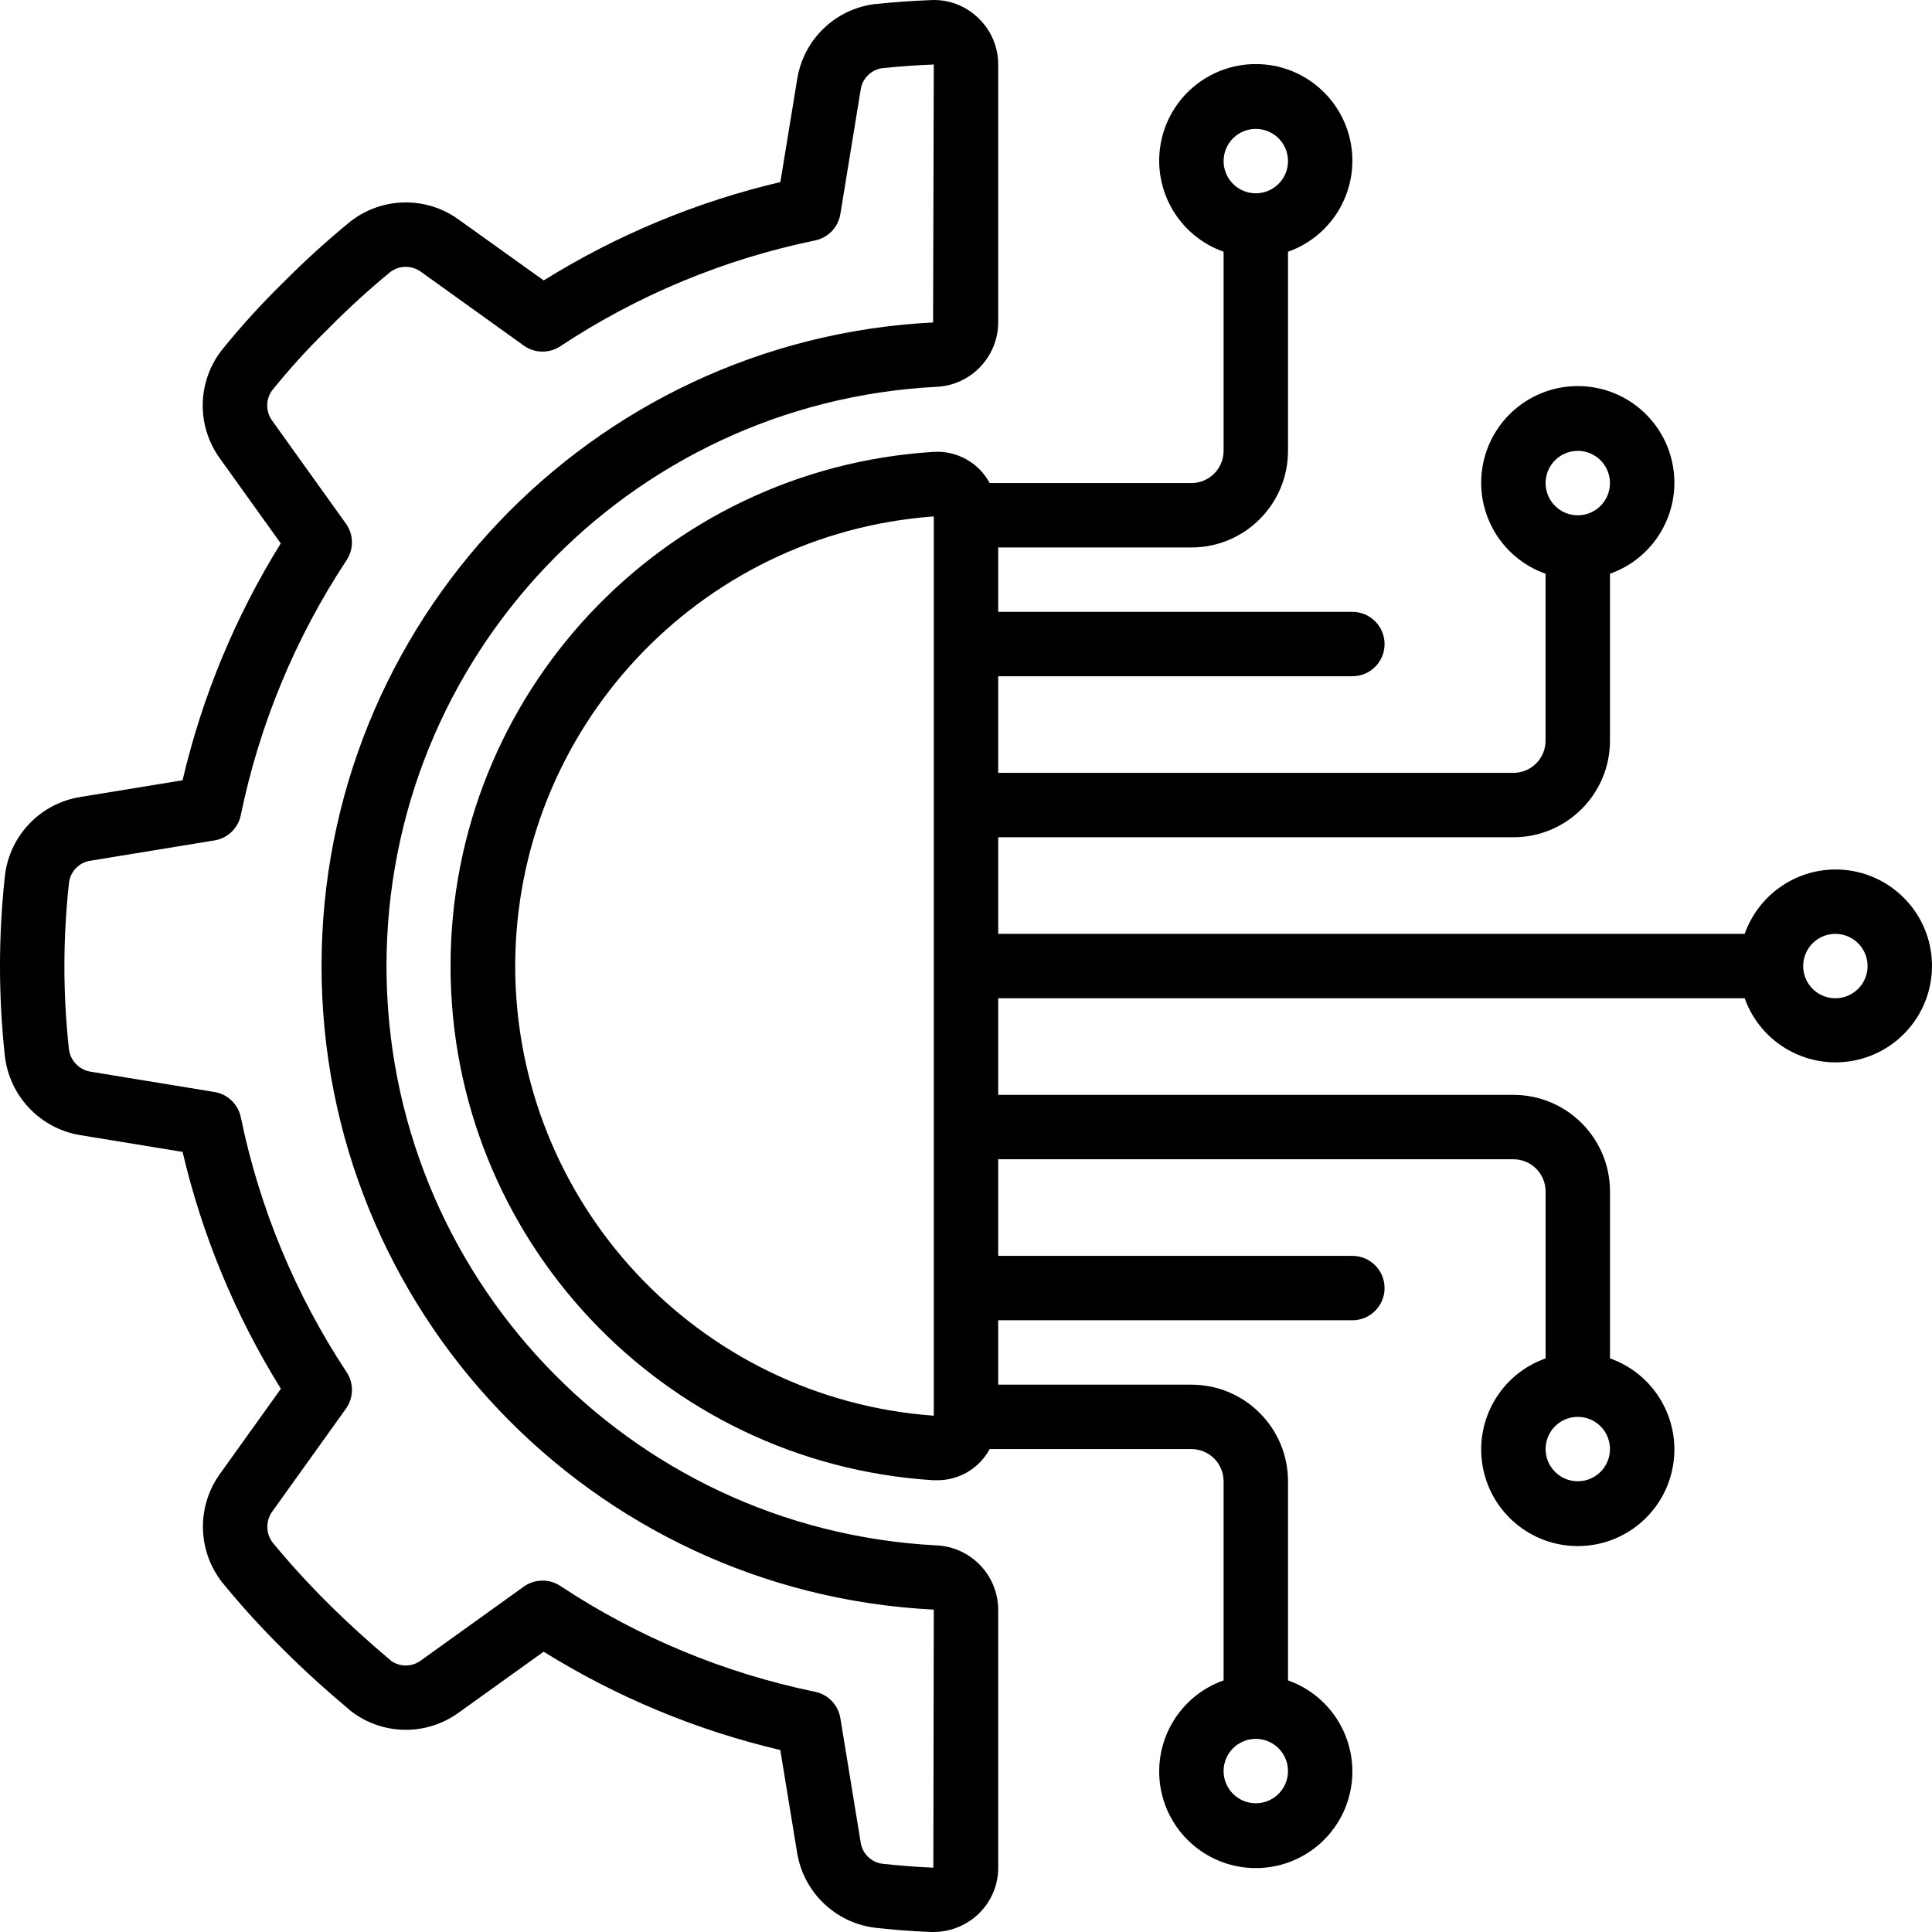
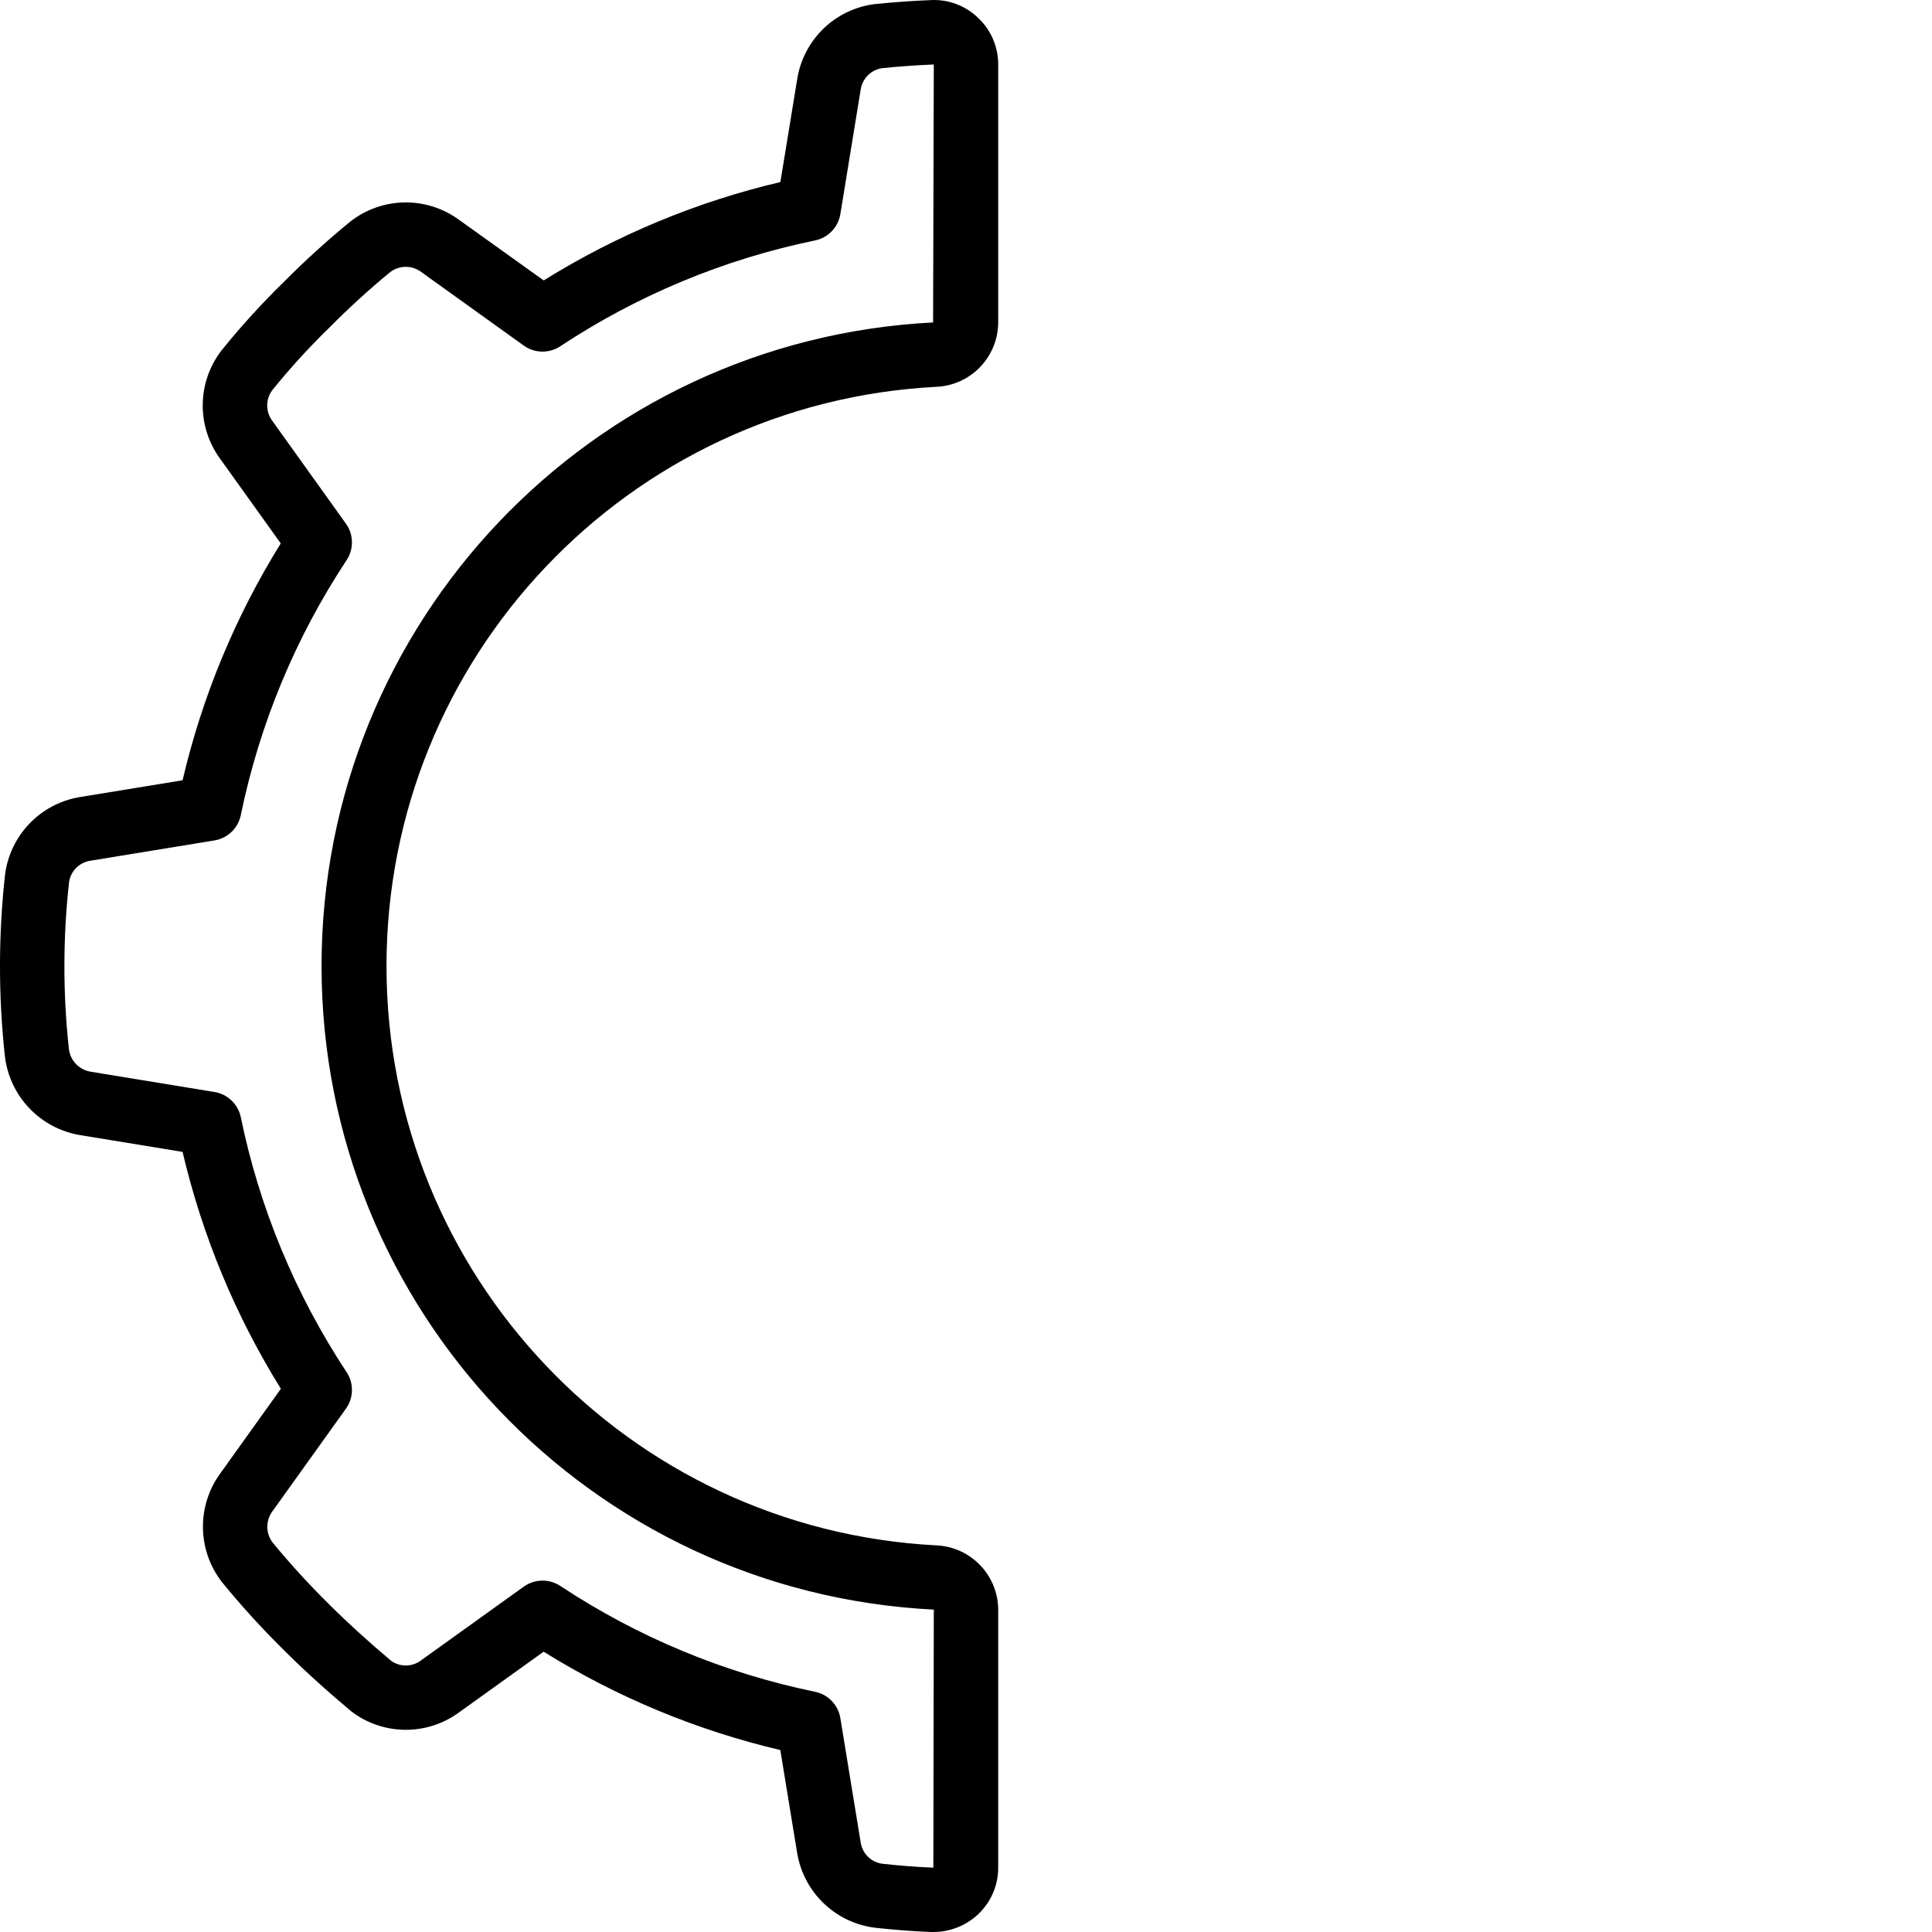
<svg xmlns="http://www.w3.org/2000/svg" width="60" height="60" viewBox="0 0 60 60" fill="none">
  <g clip-path="url(#clip0_443_353)">
    <path d="M2.486 24.753C1.26 24.952 0.311 25.936 0.156 27.169C-0.05 29.036 -0.052 30.92 0.15 32.788C0.291 34.039 1.245 35.046 2.488 35.252L5.67 35.773C6.281 38.375 7.312 40.86 8.723 43.13L6.85 45.746C6.104 46.758 6.122 48.143 6.894 49.135C7.49 49.865 8.124 50.562 8.794 51.224C9.408 51.839 10.087 52.457 10.902 53.142C11.886 53.899 13.252 53.915 14.254 53.181L16.883 51.295C19.151 52.706 21.633 53.737 24.233 54.349L24.755 57.536C24.953 58.763 25.937 59.712 27.17 59.867C27.74 59.931 28.319 59.976 28.902 60H28.987C29.508 60 30.009 59.799 30.387 59.44C30.779 59.065 31.001 58.545 31 58.002V49.988C30.994 48.917 30.148 48.04 29.079 47.993C19.507 47.494 12.003 39.587 12.003 30.003C12.003 20.419 19.507 12.512 29.079 12.013C30.15 11.966 30.996 11.085 31 10.013V2.003C31.001 1.459 30.779 0.939 30.386 0.564C29.993 0.178 29.456 -0.025 28.907 0.003C28.325 0.026 27.748 0.068 27.156 0.128C25.923 0.287 24.945 1.242 24.756 2.47L24.235 5.654C21.635 6.266 19.152 7.298 16.885 8.709L14.256 6.827C13.245 6.087 11.866 6.109 10.879 6.881C10.154 7.474 9.46 8.105 8.8 8.77C8.12 9.435 7.479 10.139 6.882 10.88C6.119 11.865 6.099 13.237 6.834 14.244L8.719 16.876C7.309 19.145 6.279 21.63 5.67 24.232L2.486 24.753ZM7.479 25.311C8.06 22.487 9.176 19.8 10.765 17.394C10.993 17.048 10.984 16.597 10.742 16.261L8.461 13.076C8.25 12.797 8.244 12.415 8.446 12.13C8.994 11.45 9.582 10.804 10.207 10.195C10.814 9.582 11.451 8.999 12.117 8.451C12.403 8.232 12.8 8.232 13.087 8.451L16.267 10.733C16.604 10.974 17.054 10.982 17.4 10.754C19.804 9.164 22.49 8.048 25.313 7.467C25.719 7.383 26.031 7.058 26.098 6.649L26.727 2.798C26.772 2.452 27.037 2.177 27.381 2.119C27.91 2.064 28.446 2.025 29 2.003L28.978 10.014C18.332 10.557 9.98 19.351 9.986 30.011C9.992 40.672 18.353 49.456 29 49.988L28.986 58.002C28.449 57.98 27.917 57.938 27.392 57.879C27.047 57.829 26.776 57.556 26.728 57.211L26.098 53.358C26.031 52.949 25.719 52.624 25.313 52.54C22.49 51.958 19.804 50.842 17.4 49.252C17.054 49.024 16.604 49.033 16.267 49.274L13.084 51.558C12.813 51.769 12.435 51.779 12.153 51.583C11.418 50.964 10.781 50.383 10.207 49.81C9.594 49.204 9.012 48.567 8.464 47.902C8.248 47.614 8.248 47.218 8.464 46.93L10.743 43.748C10.984 43.411 10.993 42.961 10.765 42.615C9.176 40.209 8.06 37.522 7.479 34.698C7.395 34.293 7.071 33.98 6.662 33.913L2.812 33.282C2.454 33.223 2.178 32.932 2.139 32.571C1.952 30.851 1.954 29.116 2.145 27.396C2.195 27.051 2.466 26.779 2.812 26.73L6.661 26.1C7.071 26.033 7.397 25.719 7.479 25.311Z" fill="black" />
-     <path d="M56.999 27.002C55.733 27.008 54.606 27.808 54.183 29.002H31V26.002H46.999C48.656 26.002 49.999 24.659 49.999 23.002V17.818C51.377 17.331 52.203 15.923 51.956 14.483C51.709 13.043 50.461 11.99 48.999 11.99C47.538 11.99 46.29 13.043 46.043 14.483C45.795 15.923 46.622 17.331 47.999 17.818V23.002C47.999 23.555 47.552 24.002 46.999 24.002H31V21.002H41.999C42.552 21.002 42.999 20.555 42.999 20.002C42.999 19.45 42.552 19.002 41.999 19.002H31V17.002H37C38.656 17.002 40 15.659 40 14.002V7.818C41.377 7.331 42.203 5.923 41.956 4.483C41.709 3.043 40.461 1.99 39 1.99C37.538 1.99 36.29 3.043 36.043 4.483C35.796 5.923 36.622 7.331 38 7.818V14.002C38 14.555 37.552 15.002 36.999 15.002H30.736C30.392 14.363 29.705 13.984 28.981 14.034C20.554 14.568 13.992 21.559 13.992 30.002C13.992 38.446 20.554 45.436 28.981 45.97H29.098C29.781 45.976 30.411 45.603 30.736 45.002H36.999C37.552 45.002 38 45.45 38 46.002V52.186C36.622 52.673 35.796 54.082 36.043 55.522C36.29 56.962 37.538 58.015 39 58.015C40.461 58.015 41.709 56.962 41.956 55.522C42.203 54.082 41.377 52.673 40 52.186V46.002C40 44.346 38.657 43.002 37 43.002H31V41.002H41.999C42.552 41.002 42.999 40.555 42.999 40.002C42.999 39.45 42.552 39.002 41.999 39.002H31V36.002H46.999C47.552 36.002 48 36.45 48 37.002V42.186C46.622 42.673 45.796 44.082 46.043 45.522C46.29 46.962 47.538 48.015 49 48.015C50.461 48.015 51.709 46.962 51.956 45.522C52.203 44.082 51.377 42.673 50 42.186V37.002C50 35.346 48.657 34.002 47 34.002H31V31.002H54.183C54.694 32.437 56.201 33.26 57.684 32.914C59.167 32.569 60.155 31.166 59.98 29.653C59.805 28.14 58.522 27 56.999 27.002ZM48.999 14.002C49.552 14.002 49.999 14.45 49.999 15.002C49.999 15.555 49.552 16.003 48.999 16.003C48.447 16.003 48 15.555 48 15.002C48 14.45 48.447 14.002 48.999 14.002ZM39 4.003C39.552 4.003 40 4.45 40 5.003C40 5.555 39.552 6.003 39 6.003C38.447 6.003 38 5.555 38 5.003C38 4.45 38.447 4.003 39 4.003ZM39 56.002C38.447 56.002 38 55.554 38 55.002C38 54.45 38.447 54.002 39 54.002C39.552 54.002 40 54.45 40 55.002C40 55.554 39.552 56.002 39 56.002ZM48.999 46.002C48.447 46.002 48 45.554 48 45.002C48 44.45 48.447 44.002 48.999 44.002C49.552 44.002 49.999 44.45 49.999 45.002C49.999 45.554 49.552 46.002 48.999 46.002ZM16 30.002C16.008 22.662 21.678 16.571 29 16.038V43.966C21.678 43.434 16.008 37.343 16 30.002ZM56.999 31.002C56.447 31.002 55.999 30.555 55.999 30.002C55.999 29.45 56.447 29.002 56.999 29.002C57.552 29.002 57.999 29.45 57.999 30.002C57.999 30.554 57.552 31.002 56.999 31.002Z" fill="black" />
  </g>
  <defs>
    <clipPath id="clip0_443_353">
      <rect width="60" height="60" fill="white" />
    </clipPath>
  </defs>
</svg>